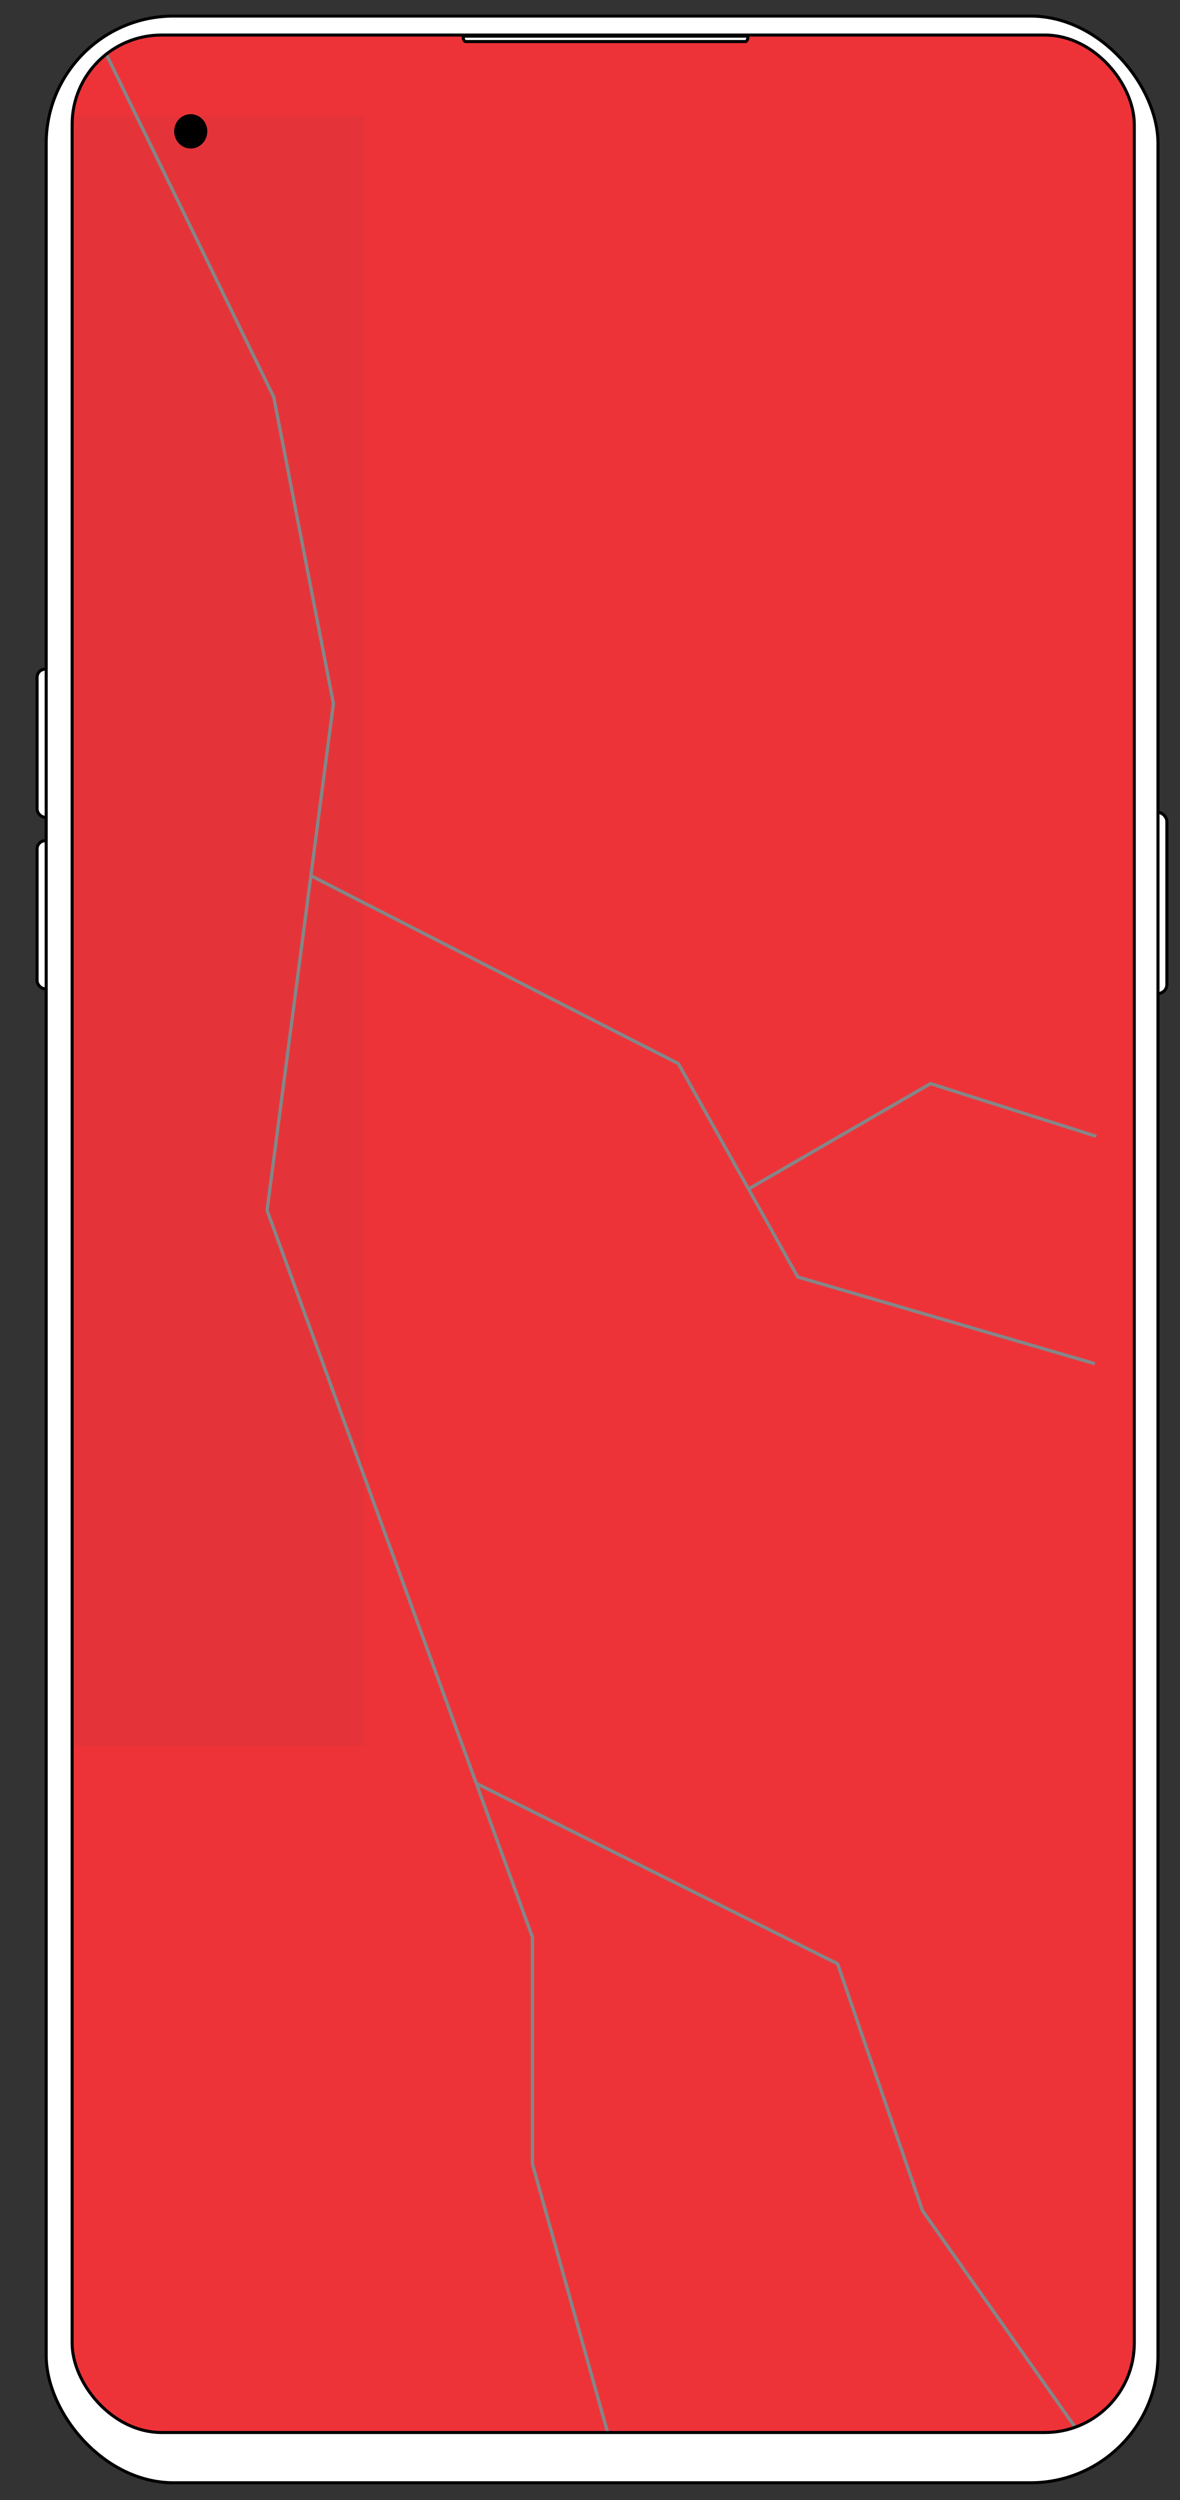
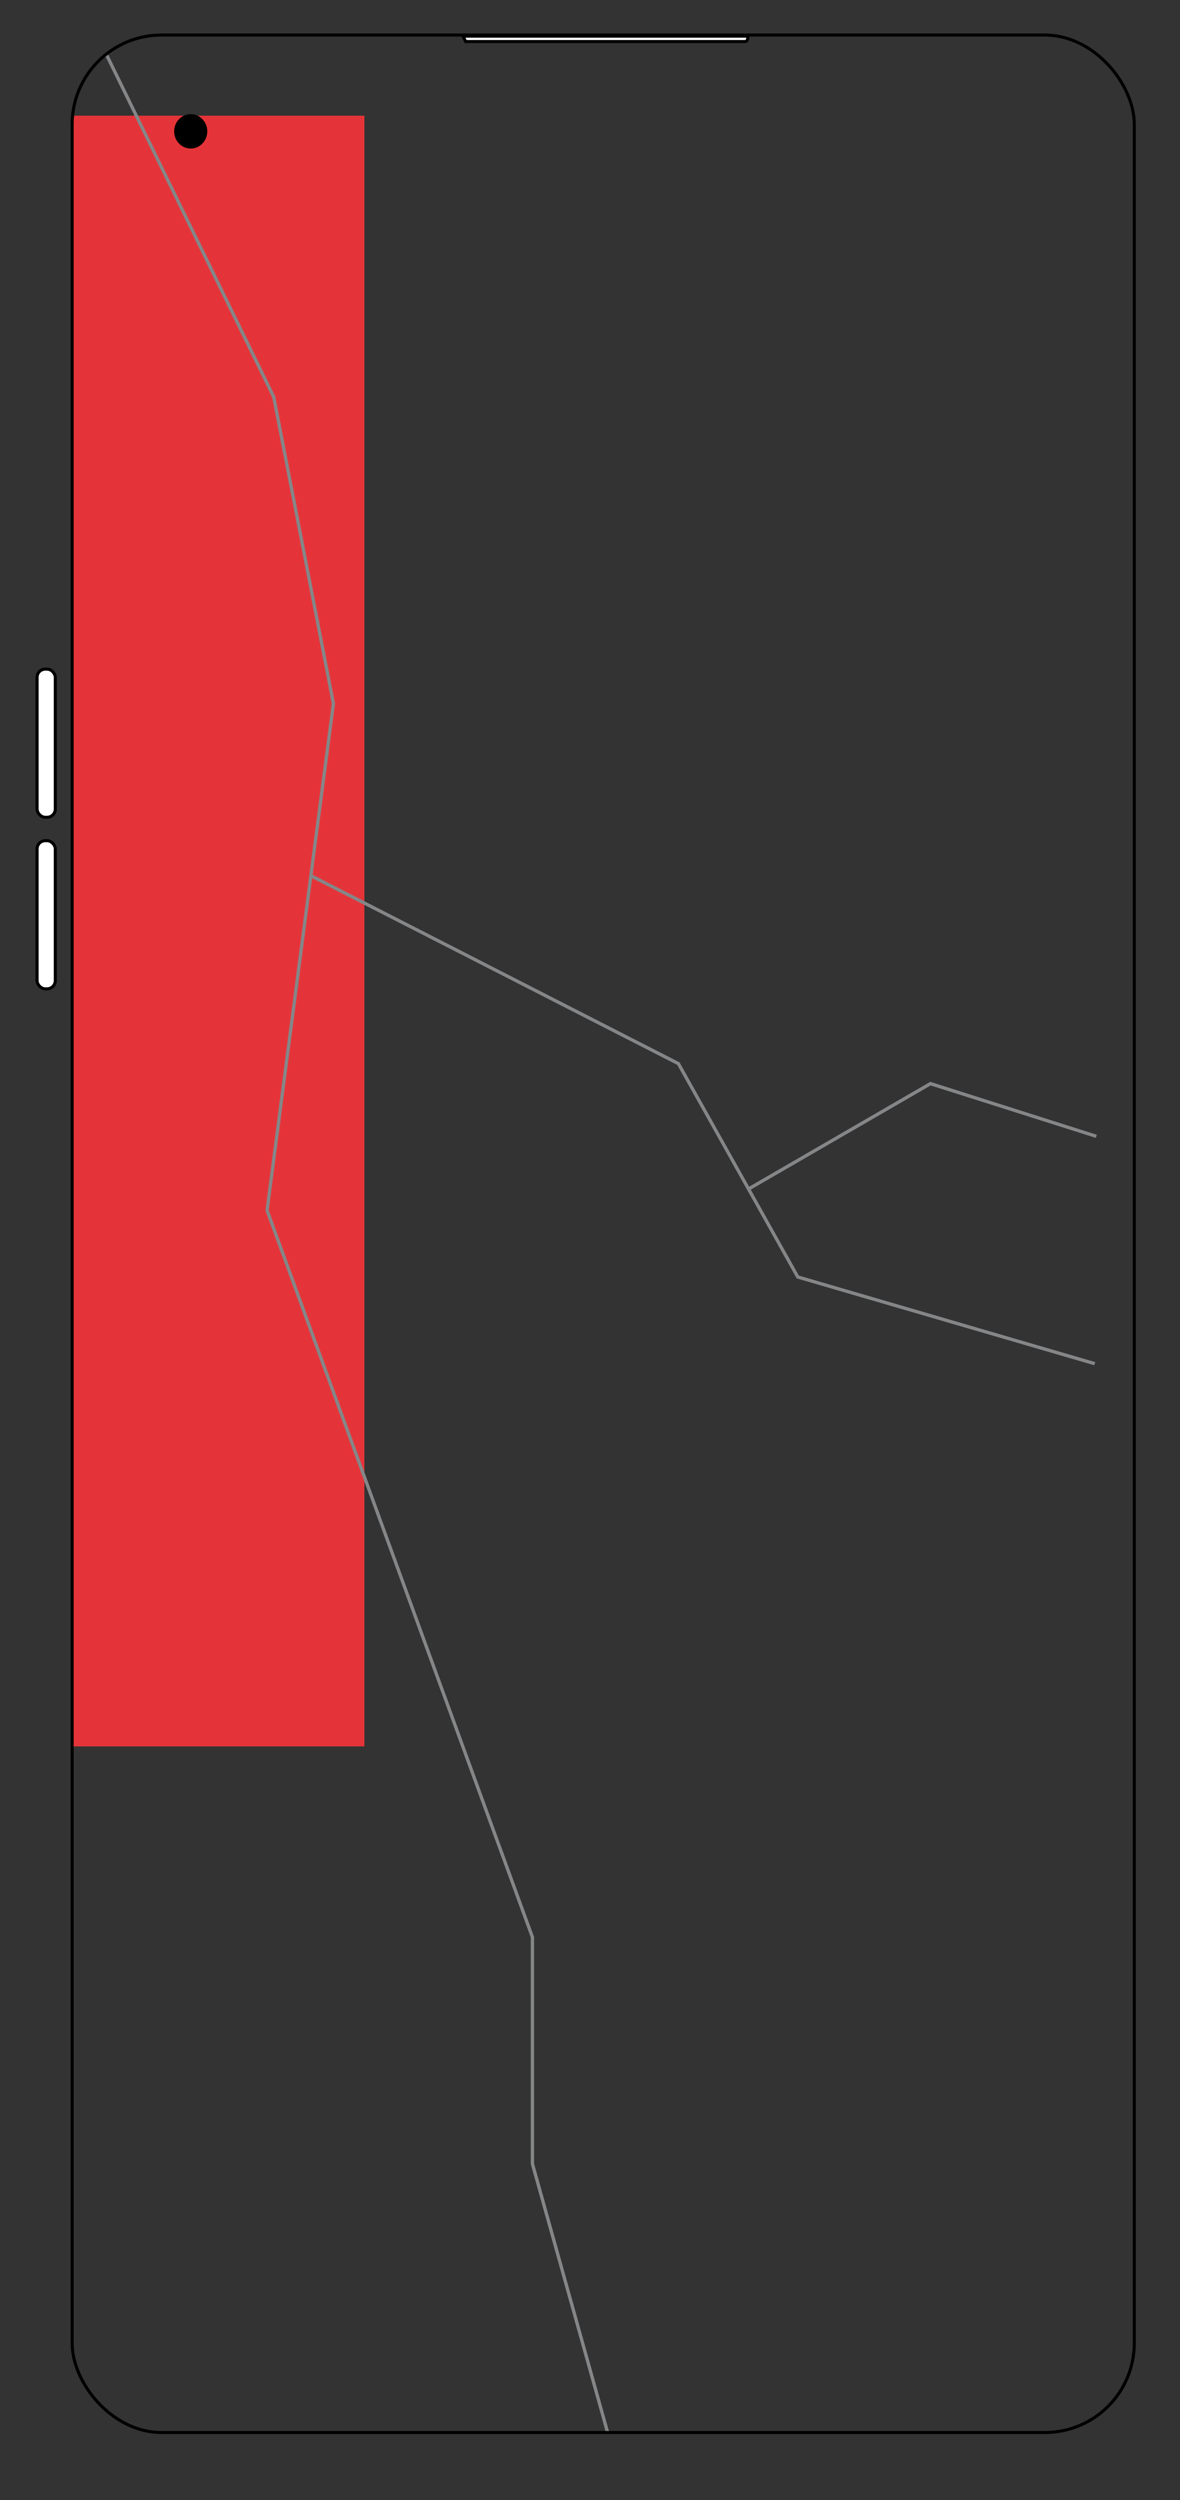
<svg xmlns="http://www.w3.org/2000/svg" id="Layer_2" data-name="Layer 2" viewBox="0 0 385.89 817.5">
  <rect x="0" y="0" width="385.89" height="817.5" fill="#333333" stroke="none" />
  <defs>
    <style>      .cls-1 {        fill: #fff;      }      .cls-1, .cls-2, .cls-3 {        stroke: #000;        stroke-miterlimit: 10;      }      .cls-4 {        fill: #858688;      }      .cls-4, .cls-5, .cls-6 {        stroke-width: 0px;      }      .cls-5 {        fill: #e53439;      }      .cls-7 {        clip-path: url(#clippath);      }      .cls-2 {        fill: #000;      }      .cls-3 {        fill: none;      }      .cls-6 {        fill: #ee3338;      }    </style>
    <clipPath id="clippath">
      <rect class="cls-3" x="23.59" y="11.46" width="347.35" height="783.94" rx="29.22" ry="29.22" />
    </clipPath>
  </defs>
  <g id="Oppo">
    <g>
      <rect class="cls-1" x="12.12" y="218.8" width="5.96" height="48.44" rx="2.69" ry="2.69" />
      <rect class="cls-1" x="12.12" y="274.9" width="5.96" height="48.44" rx="2.69" ry="2.69" />
-       <rect class="cls-1" x="375.64" y="265.64" width="5.96" height="59.24" rx="2.98" ry="2.98" />
-       <rect class="cls-1" x="15.1" y="5.25" width="363.59" height="806.59" rx="41.68" ry="41.68" />
      <g>
        <g class="cls-7">
-           <rect class="cls-6" width="385.89" height="817.5" />
          <rect class="cls-5" x="15.1" y="37.83" width="104.07" height="533.21" />
          <polygon class="cls-4" points="28.28 5.73 88.99 129.95 108.49 230.08 86.78 395.83 173.57 633.51 173.57 707.62 199.63 800.7 200.67 800.4 174.66 707.46 174.66 633.32 87.89 395.7 109.58 230.04 90.02 129.59 29.25 5.25 28.28 5.73" />
          <polygon class="cls-4" points="101.42 286.83 221.46 348.21 260.53 418.02 357.86 446.43 358.16 445.38 261.26 417.1 222.24 347.38 101.91 285.86 101.42 286.83" />
          <polygon class="cls-4" points="245.06 389.26 304.35 354.93 358.35 372.08 358.68 371.05 304.22 353.74 244.52 388.31 245.06 389.26" />
-           <polygon class="cls-4" points="155.51 583.63 273.48 642.52 301.16 723.06 352.5 795.88 353.39 795.25 302.14 722.55 274.35 641.74 156 582.65 155.51 583.63" />
        </g>
        <rect class="cls-3" x="23.59" y="11.46" width="347.35" height="783.94" rx="29.22" ry="29.22" />
      </g>
      <ellipse class="cls-2" cx="62.37" cy="42.95" rx="4.92" ry="5.12" />
-       <path class="cls-1" d="M152.27,13.59h91.52c.45,0,.82-.8.82-1.77h-93.16c0,.97.37,1.77.82,1.77Z" />
+       <path class="cls-1" d="M152.27,13.59h91.52c.45,0,.82-.8.82-1.77h-93.16Z" />
    </g>
  </g>
</svg>